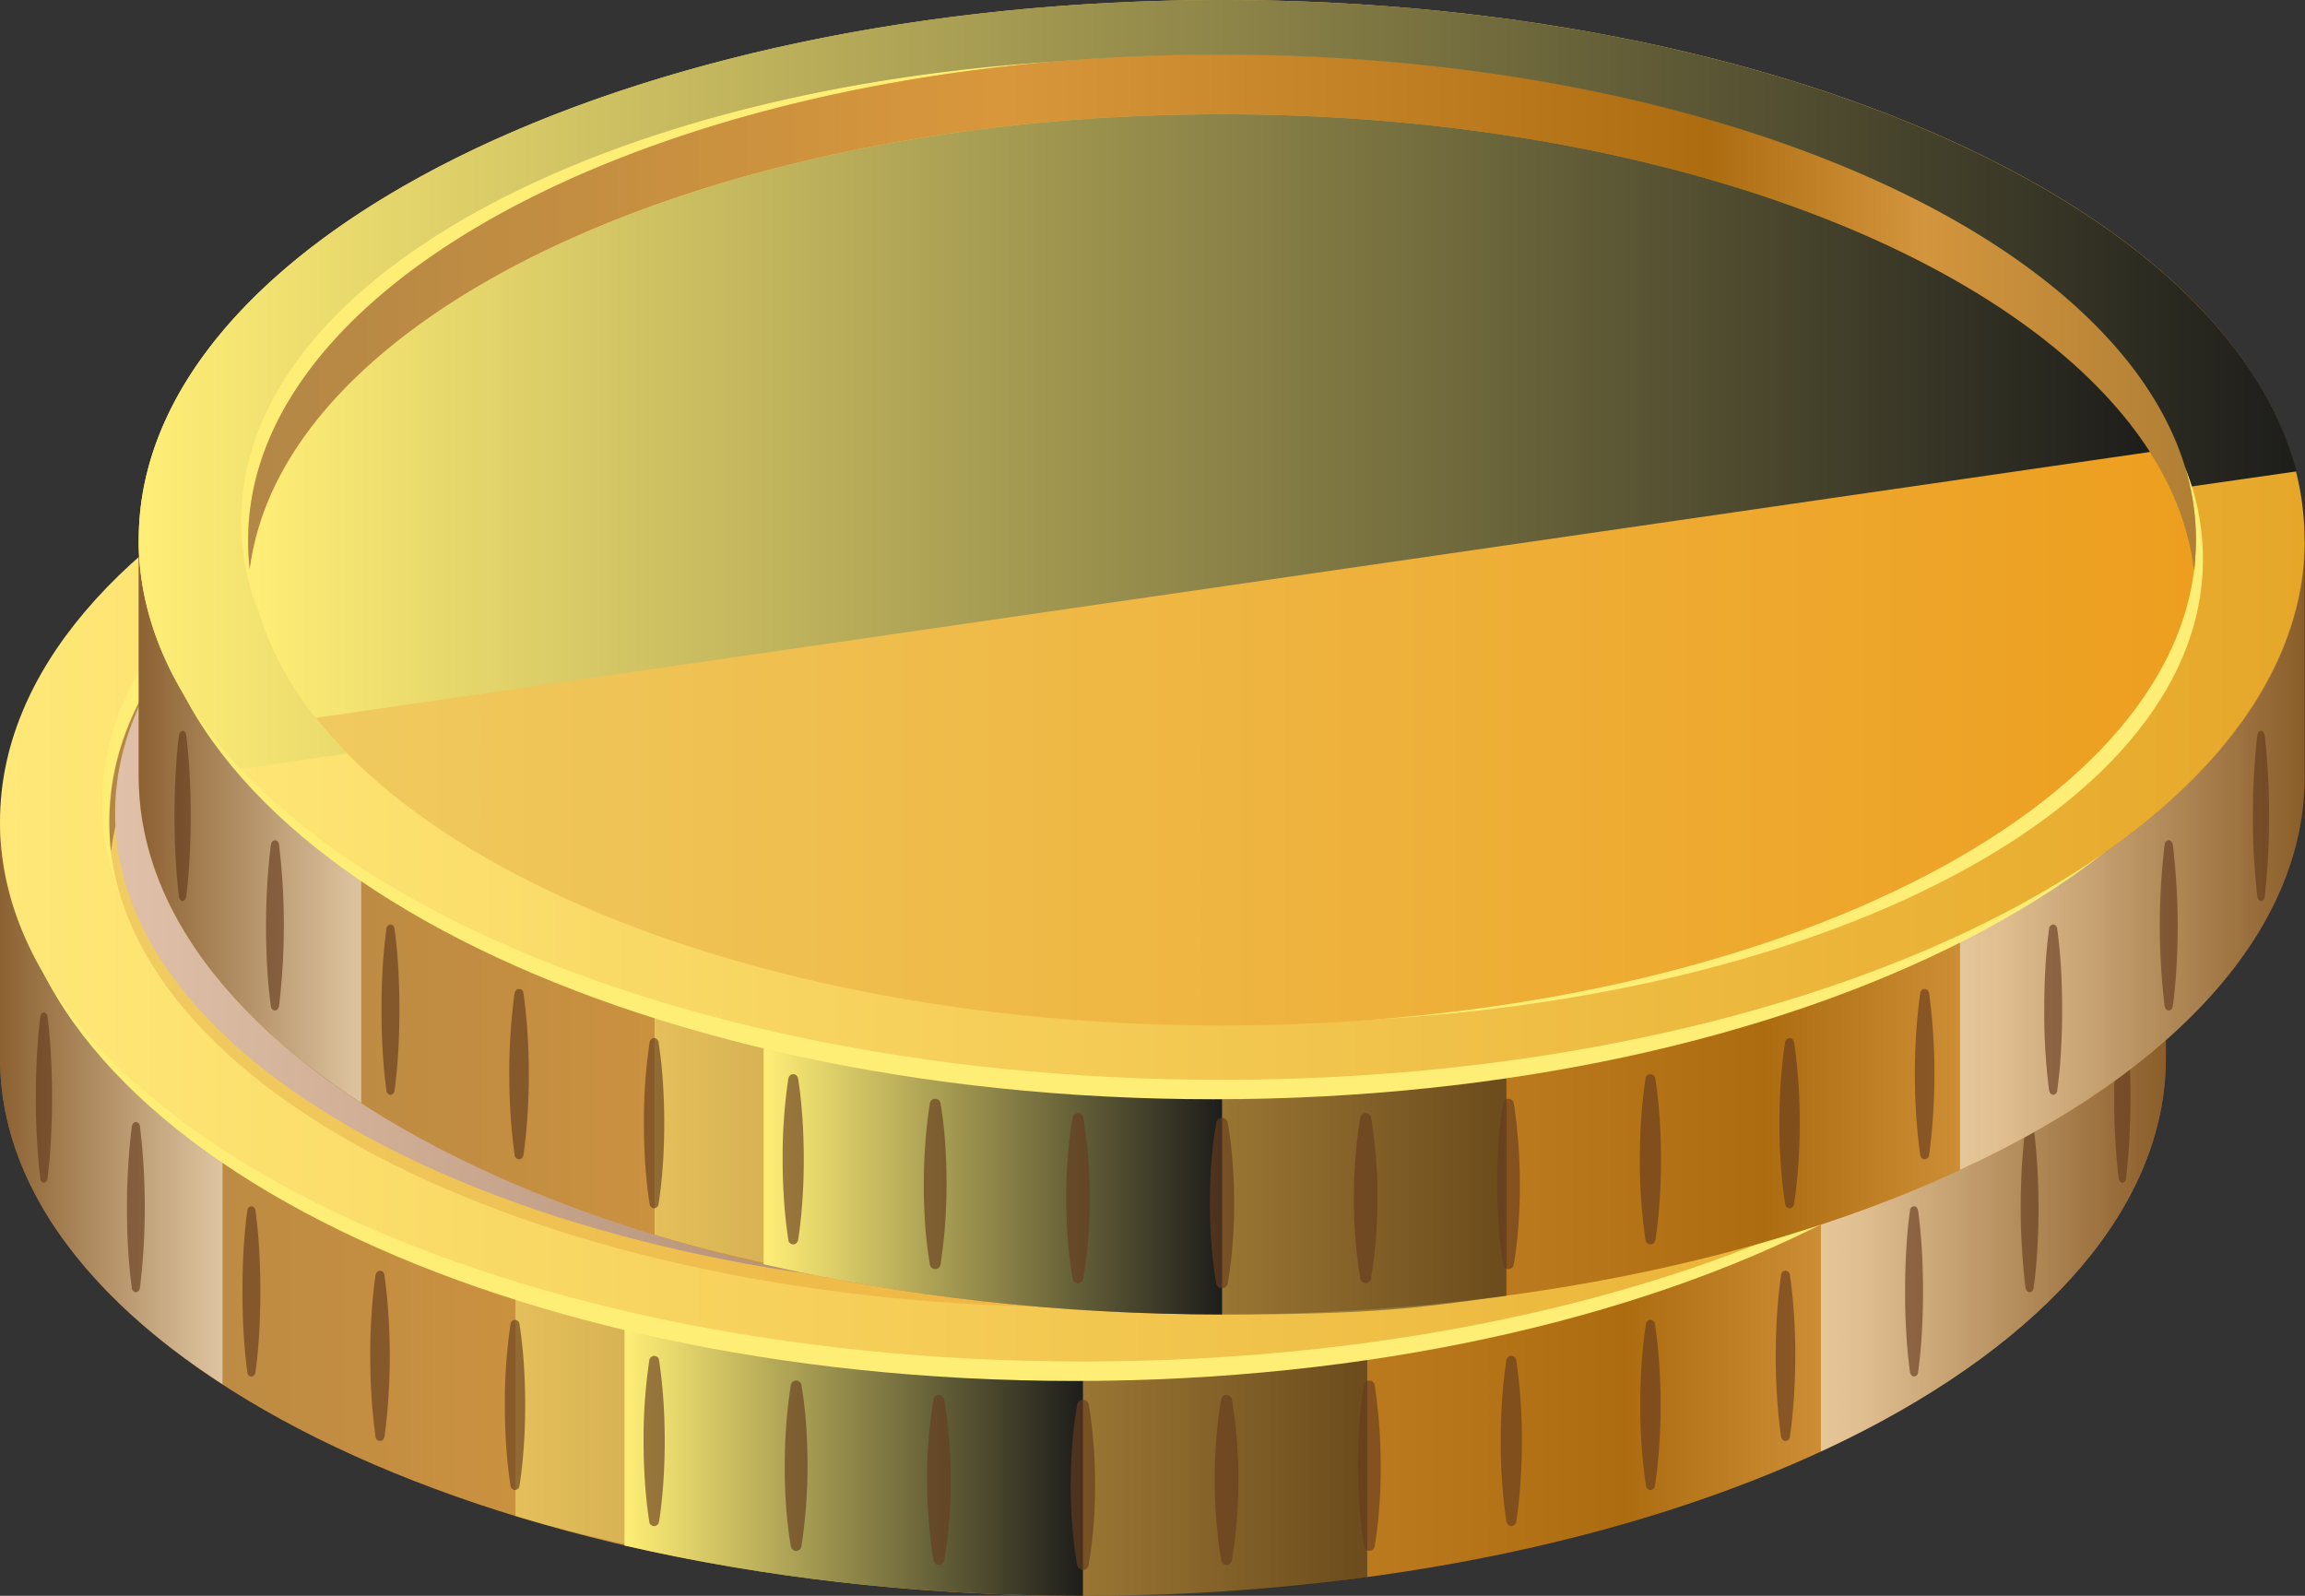
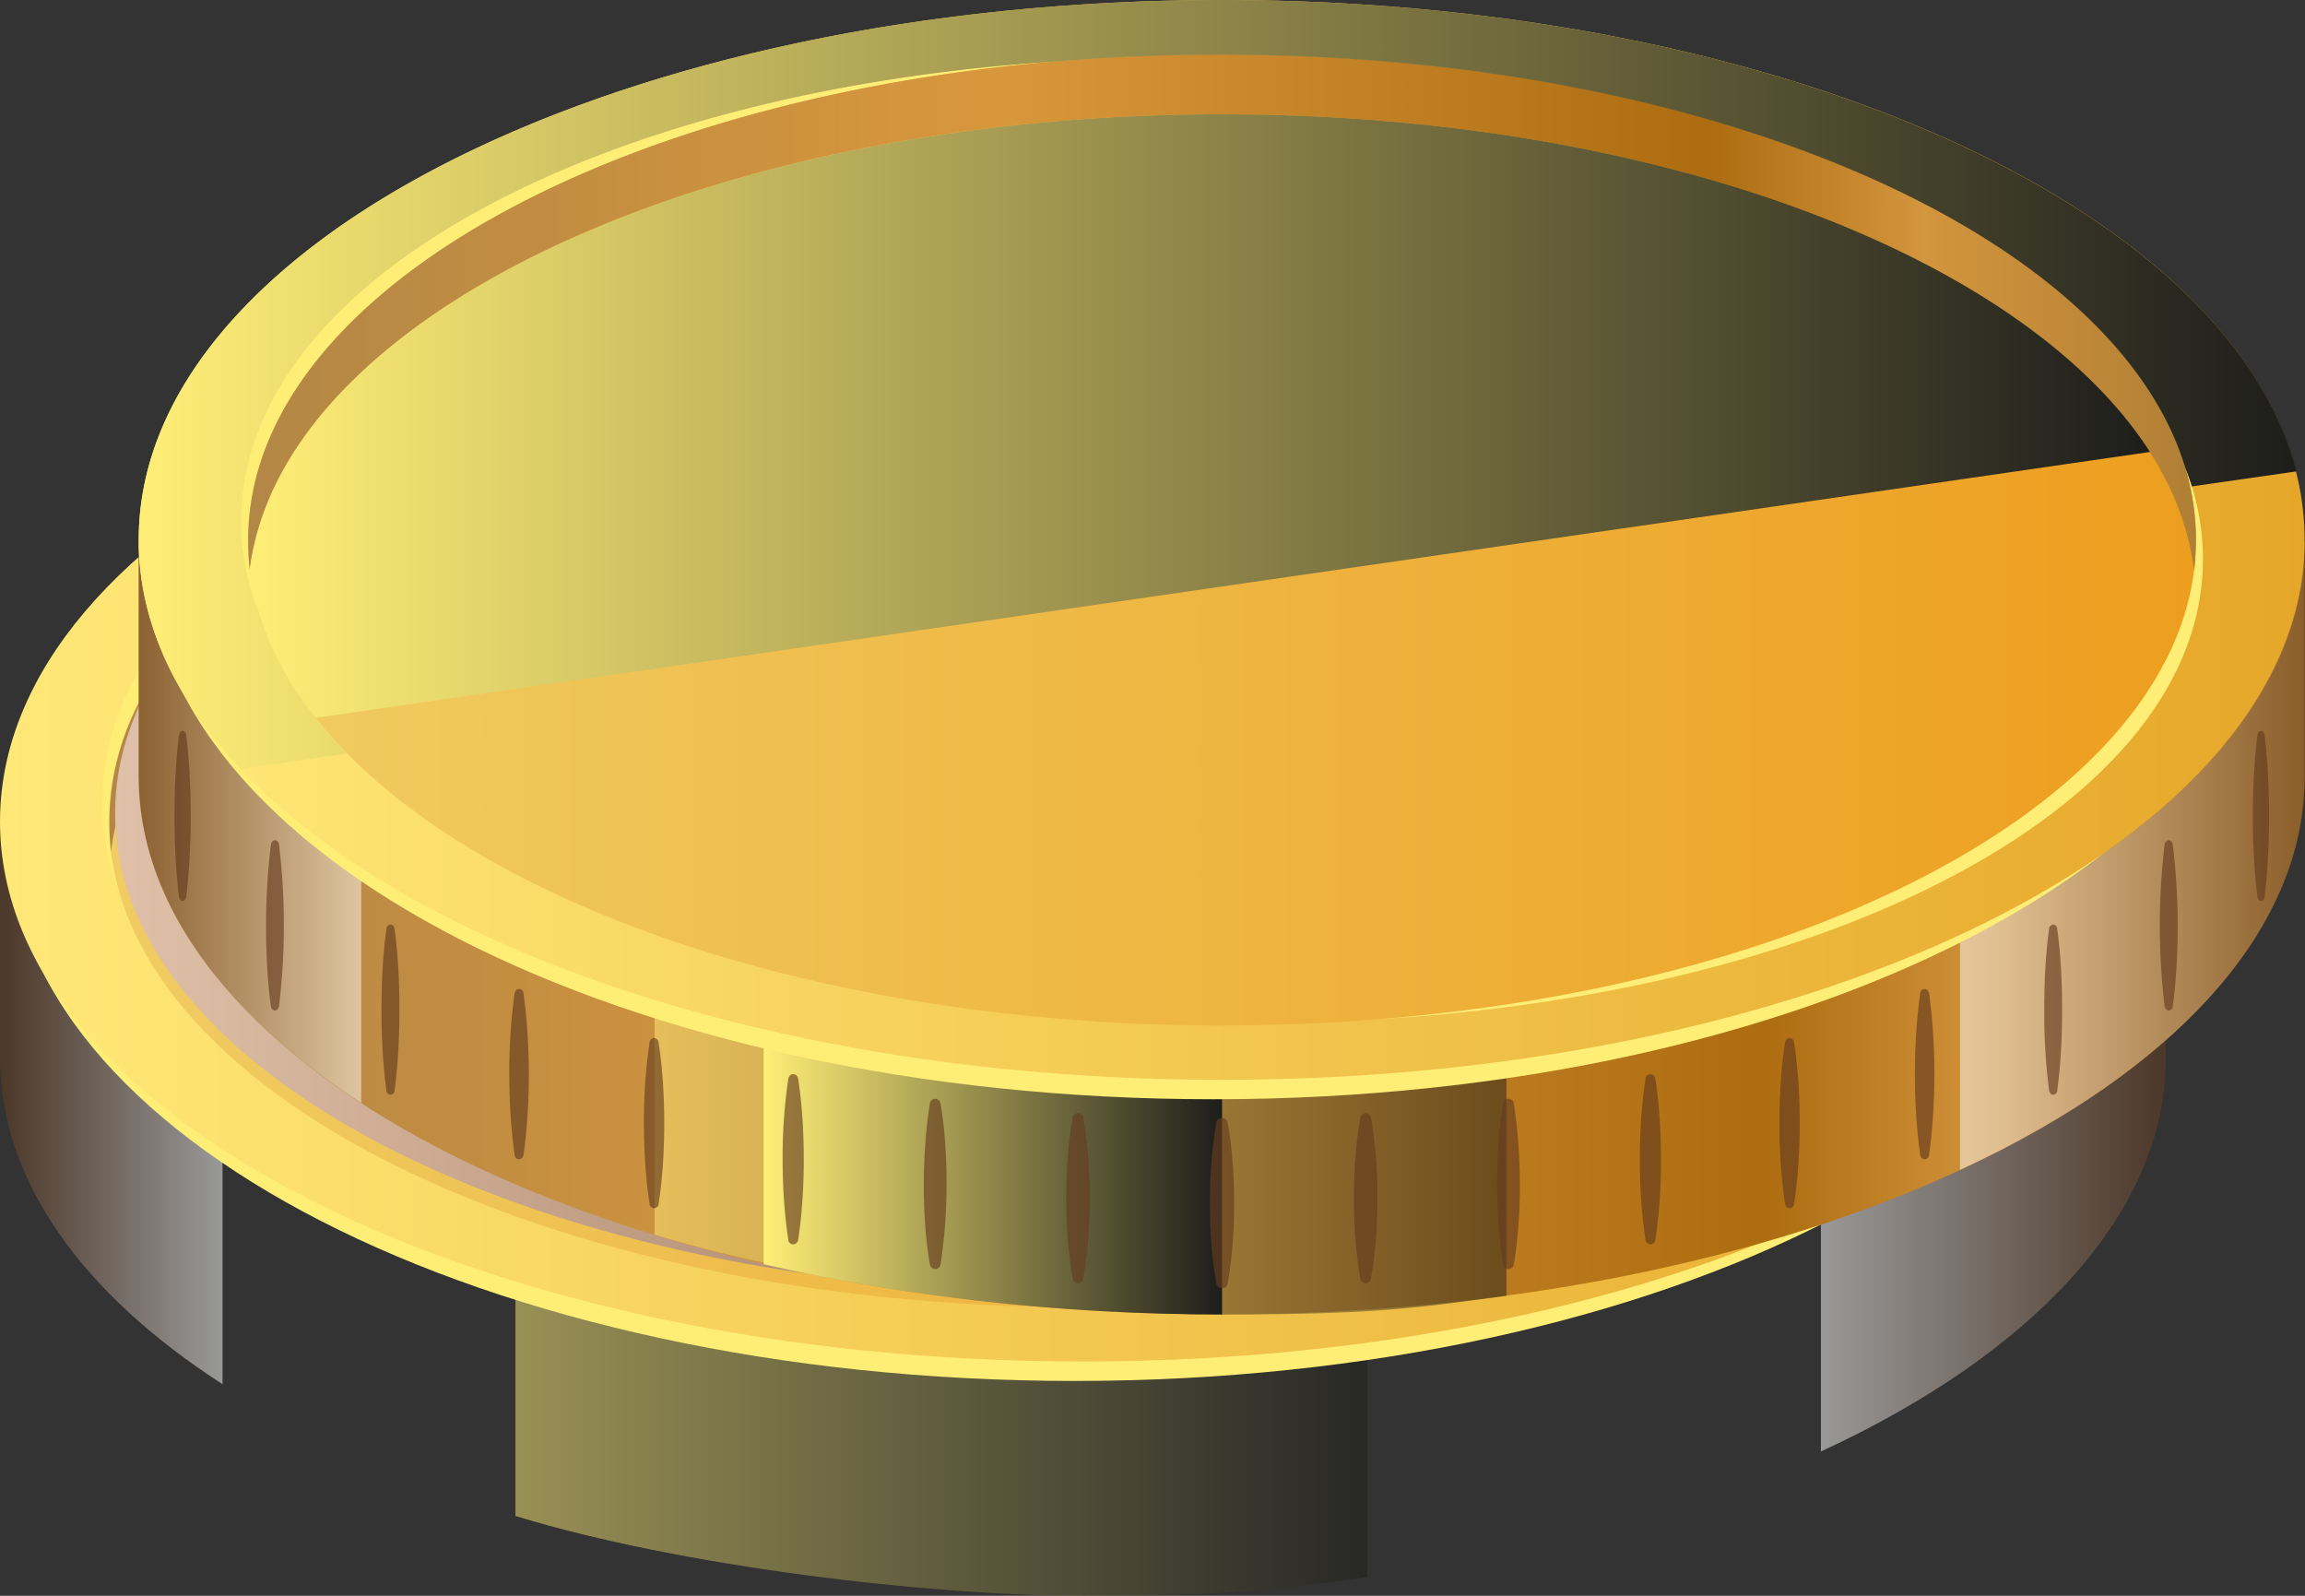
<svg xmlns="http://www.w3.org/2000/svg" width="39" height="27" fill="none">
  <rect width="100%" height="100%" fill="#333333" stroke="none" />
  <g clip-path="url(#a)" fill-rule="evenodd" clip-rule="evenodd">
-     <path d="M0 17.9C0 22.925 8.205 27 18.323 27s18.323-4.074 18.323-9.1v-3.978H0v3.977Z" fill="url(#b)" />
    <path style="mix-blend-mode:screen" opacity=".5" d="M15.934 22.954c.785.048 1.577.075 2.389.075 1.666 0 3.276-.11 4.811-.315v3.97c-1.535.206-2.216.316-4.811.316-2.595 0-6.814-.494-9.602-1.351v-3.97c2.147.658 4.598 1.103 7.213 1.275Z" fill="url(#c)" />
    <path style="mix-blend-mode:multiply" opacity=".5" d="M30.809 20.588c3.559-1.653 5.796-3.998 5.837-6.611v3.922c0 2.627-2.244 5-5.837 6.66V20.58v.007Z" fill="url(#d)" />
    <path style="mix-blend-mode:multiply" opacity=".5" d="M3.765 19.442v3.978C1.405 21.898 0 19.977 0 17.9v-3.978c.014 2.078 1.411 3.991 3.765 5.52Z" fill="url(#e)" />
-     <path style="mix-blend-mode:screen" d="M15.934 22.954c.785.048 1.577.075 2.389.075V27c-2.774 0-5.403-.309-7.757-.85v-3.971c1.665.39 3.469.658 5.368.782v-.007Z" fill="url(#f)" />
-     <path opacity=".65" d="M20.952 25.039c0 .5-.041.967-.11 1.364a.095.095 0 0 1-.09.076.095.095 0 0 1-.089-.076 8.124 8.124 0 0 1-.11-1.364c0-.501.041-.967.11-1.365a.095.095 0 0 1 .09-.076c.041 0 .082.035.09.076.068.398.11.864.11 1.365Zm2.41-.24c0 .5-.035.967-.104 1.364a.09.09 0 0 1-.09.076.09.09 0 0 1-.089-.076 8.973 8.973 0 0 1-.103-1.364c0-.501.034-.967.103-1.365a.09.09 0 0 1 .09-.076.09.09 0 0 1 .09.076c.061.398.102.864.102 1.365Zm2.388-.419c0 .5-.035.967-.096 1.365 0 .041-.042.075-.083.075s-.076-.034-.083-.075a9.031 9.031 0 0 1-.096-1.365c0-.5.034-.967.096-1.364 0-.042.042-.076.083-.076s.076.034.082.075c.063.398.097.865.097 1.365Zm2.347-.61c0 .5-.034.967-.096 1.365 0 .04-.042.075-.076.075-.034 0-.076-.034-.076-.075a9.016 9.016 0 0 1-.096-1.365c0-.5.034-.967.096-1.365 0-.041.042-.075.076-.075.034 0 .076.034.076.075.062.398.096.864.096 1.365Zm2.278-.83c0 .5-.034.967-.09 1.365a.076.076 0 0 1-.075.075c-.041 0-.069-.034-.076-.075-.055-.398-.089-.864-.089-1.365 0-.5.034-.967.09-1.365 0-.04.034-.075.075-.075.041 0 .069.034.076.075.055.398.09.864.09 1.365Zm2.162-1.09c0 .5-.028.967-.083 1.364 0 .042-.034.076-.069.076-.034 0-.062-.034-.069-.076a10.178 10.178 0 0 1-.082-1.364c0-.501.027-.967.082-1.365 0-.041.035-.076.07-.076.034 0 .061.035.068.076.055.398.083.864.083 1.365Zm1.955-1.427c0 .5-.028.967-.083 1.365 0 .041-.035.075-.069.075s-.062-.034-.069-.075a11.446 11.446 0 0 1 0-2.73c0-.04.035-.075.07-.075.033 0 .061.034.068.075.048.398.083.864.083 1.365ZM15.687 25.04c0 .5.041.967.11 1.364a.095.095 0 0 0 .09.076.095.095 0 0 0 .089-.076c.069-.397.11-.864.11-1.364 0-.501-.041-.967-.11-1.365a.095.095 0 0 0-.09-.076.095.095 0 0 0-.09.076 8.11 8.11 0 0 0-.11 1.365Zm-2.41-.24c0 .5.035.967.104 1.364a.09.09 0 0 0 .09.076.09.09 0 0 0 .089-.076 8.96 8.96 0 0 0 .103-1.364c0-.501-.034-.967-.103-1.365a.09.09 0 0 0-.09-.076.09.09 0 0 0-.09.076 8.96 8.96 0 0 0-.102 1.365Zm-2.388-.419c0 .5.035.967.097 1.365 0 .041.04.075.082.075.041 0 .076-.034.083-.075.062-.398.096-.864.096-1.365 0-.5-.034-.967-.096-1.364 0-.042-.042-.076-.083-.076s-.076.034-.082.075a9.031 9.031 0 0 0-.097 1.365Zm-2.347-.61c0 .5.034.967.096 1.365 0 .04.042.075.076.075.034 0 .076-.034.076-.075.062-.398.096-.865.096-1.365s-.034-.967-.096-1.365c0-.041-.042-.075-.076-.075-.034 0-.076.034-.076.075a9.026 9.026 0 0 0-.096 1.365Zm-2.278-.83c0 .5.034.967.09 1.365 0 .04.034.075.075.075.041 0 .069-.034.076-.075.055-.398.09-.864.09-1.365 0-.5-.035-.967-.09-1.365a.076.076 0 0 0-.076-.075c-.041 0-.069.034-.076.075-.055.398-.09.864-.09 1.365Zm-2.162-1.09c0 .5.028.967.083 1.364 0 .042.034.076.069.076.034 0 .062-.034.069-.076.055-.397.082-.864.082-1.364 0-.501-.027-.967-.082-1.365 0-.041-.035-.076-.07-.076-.034 0-.068.035-.068.076-.055.398-.083.864-.083 1.365Zm-1.954-1.427c0 .5.027.967.082 1.365 0 .041.035.075.069.075s.062-.034.069-.075a11.45 11.45 0 0 0 0-2.73c0-.04-.035-.075-.069-.075s-.062.034-.069.075a11.45 11.45 0 0 0-.082 1.365Zm15.968 4.698c0 .5.042.967.11 1.365.008.04.049.075.097.075s.09-.034.096-.075a8.11 8.11 0 0 0 .11-1.365c0-.5-.04-.967-.11-1.365-.006-.041-.048-.075-.096-.075s-.09.034-.096.075c-.07.398-.11.864-.11 1.365ZM.606 18.57c0 .501.027.967.075 1.365 0 .041.035.076.062.076.028 0 .055-.035.062-.076.049-.398.076-.864.076-1.364 0-.501-.027-.967-.076-1.365 0-.041-.034-.076-.062-.076-.027 0-.055.035-.062.076-.048.398-.075.864-.075 1.364Zm35.441 0c0 .501-.027.967-.076 1.365 0 .041-.034.076-.061.076-.028 0-.056-.035-.063-.076a11.544 11.544 0 0 1-.075-1.364c0-.501.027-.967.075-1.365 0-.041.035-.076.063-.076.027 0 .055.035.061.076.049.398.076.864.076 1.364Z" fill="#663D1F" />
    <path d="M.151 14.127c0 5.103 8.074 9.238 18.027 9.238 9.953 0 18.027-4.135 18.027-9.237 0-5.103-8.067-9.238-18.027-9.238S.151 9.025.151 14.128Z" fill="#FFEE76" />
    <path d="M0 13.901c0 5.048 8.205 9.135 18.323 9.135s18.323-4.087 18.323-9.135c0-5.047-8.205-9.135-18.323-9.135S0 8.854 0 13.901Z" fill="url(#g)" />
    <path d="M1.728 13.47c-.117 4.505 7.213 8.345 16.382 8.585 9.161.24 16.691-3.216 16.808-7.722.117-4.505-7.213-8.346-16.382-8.586-9.161-.24-16.691 3.216-16.808 7.722Z" fill="#FFEE76" />
    <path d="M1.845 13.901c0 4.54 7.378 8.216 16.478 8.216 9.1 0 16.478-3.676 16.478-8.216 0-4.54-7.379-8.216-16.478-8.216-9.1 0-16.478 3.676-16.478 8.216Z" fill="url(#h)" />
    <path d="M34.774 14.409c-.523-4.3-7.689-7.709-16.451-7.709S2.403 10.11 1.879 14.41a4.105 4.105 0 0 1-.027-.508c0-4.54 7.378-8.216 16.478-8.216 9.1 0 16.478 3.676 16.478 8.216 0 .172-.014.336-.027.508h-.007Z" fill="url(#i)" />
    <path style="mix-blend-mode:multiply" d="M1.948 13.757c0 4.485 7.296 8.12 16.292 8.12 8.997 0 16.293-3.635 16.293-8.12 0-4.485-7.296-8.12-16.293-8.12-8.996 0-16.292 3.635-16.292 8.12Z" fill="url(#j)" />
    <path d="M2.347 13.14c0 5.027 8.205 9.1 18.323 9.1s18.323-4.073 18.323-9.1V9.162H2.347v3.978Z" fill="url(#k)" />
    <path style="mix-blend-mode:screen" opacity=".5" d="M18.289 18.194c.784.048 1.576.076 2.388.076 1.666 0 3.276-.11 4.811-.316v3.971c-1.535.206-2.216.316-4.811.316-2.595 0-6.814-.494-9.602-1.351v-3.971c2.148.658 4.598 1.104 7.214 1.275Z" fill="url(#l)" />
    <path style="mix-blend-mode:multiply" opacity=".5" d="M33.163 15.822C36.722 14.168 38.96 11.822 39 9.21v3.923c0 2.627-2.244 5-5.837 6.66v-3.978.007Z" fill="url(#m)" />
    <path style="mix-blend-mode:multiply" opacity=".5" d="M6.112 14.683v3.978c-2.36-1.53-3.765-3.45-3.765-5.528V9.155c.014 2.078 1.411 3.992 3.765 5.521v.007Z" fill="url(#n)" />
    <path style="mix-blend-mode:screen" d="M18.288 18.194c.785.048 1.577.076 2.389.076v3.97c-2.774 0-5.403-.308-7.757-.85v-3.97c1.665.39 3.469.658 5.368.781v-.007Z" fill="url(#o)" />
    <path opacity=".65" d="M23.306 20.272c0 .5-.04.967-.11 1.365a.095.095 0 0 1-.09.075.095.095 0 0 1-.089-.075 8.122 8.122 0 0 1-.11-1.365c0-.5.041-.967.11-1.364a.095.095 0 0 1 .09-.076c.041 0 .082.034.09.075.068.398.11.865.11 1.365Zm2.41-.24c0 .5-.035.967-.104 1.365a.09.09 0 0 1-.09.075.09.09 0 0 1-.089-.075 8.96 8.96 0 0 1-.103-1.365c0-.5.035-.967.103-1.364a.09.09 0 0 1 .09-.076.09.09 0 0 1 .09.076c.061.397.102.864.102 1.364Zm2.388-.418c0 .5-.034.967-.096 1.365-.007.04-.042.075-.083.075s-.076-.034-.083-.075a9.019 9.019 0 0 1-.096-1.365c0-.5.034-.967.096-1.365 0-.041.042-.075.083-.075s.076.034.083.075c.062.398.096.864.096 1.365Zm2.347-.61c0 .5-.034.966-.096 1.364 0 .041-.041.076-.076.076-.034 0-.076-.035-.076-.076a9.031 9.031 0 0 1-.096-1.364c0-.501.034-.967.096-1.365 0-.041.042-.076.076-.076.035 0 .076.035.076.076.062.398.096.864.096 1.364Zm2.278-.83c0 .5-.034.967-.089 1.364a.076.076 0 0 1-.076.076c-.041 0-.069-.034-.075-.076-.055-.397-.09-.864-.09-1.364 0-.5.035-.967.09-1.365 0-.041.034-.076.075-.076.041 0 .07.035.076.076.055.398.09.864.09 1.365Zm2.162-1.09c0 .5-.028.966-.083 1.364 0 .041-.034.075-.069.075-.034 0-.062-.034-.069-.075a10.16 10.16 0 0 1-.082-1.365c0-.5.027-.967.082-1.364 0-.042.035-.076.07-.076.034 0 .068.034.068.076.055.397.083.864.083 1.364Zm1.955-1.427c0 .5-.028.967-.083 1.365 0 .04-.034.075-.069.075-.034 0-.062-.034-.069-.075a11.446 11.446 0 0 1 0-2.73c0-.041.035-.075.07-.075.034 0 .061.034.068.075.048.398.083.864.083 1.365ZM18.04 20.272c0 .5.041.967.11 1.365a.095.095 0 0 0 .09.075.095.095 0 0 0 .089-.075c.069-.398.11-.864.11-1.365 0-.5-.041-.967-.11-1.364a.095.095 0 0 0-.09-.076.095.095 0 0 0-.09.075c-.068.398-.11.865-.11 1.365Zm-2.41-.24c0 .5.035.967.104 1.365a.09.09 0 0 0 .09.075.09.09 0 0 0 .089-.075c.062-.398.103-.864.103-1.365 0-.5-.034-.967-.103-1.364a.09.09 0 0 0-.09-.076.09.09 0 0 0-.09.076 8.974 8.974 0 0 0-.102 1.364Zm-2.388-.418c0 .5.035.967.097 1.365 0 .04.04.075.082.075.041 0 .076-.034.083-.075.062-.398.096-.864.096-1.365 0-.5-.034-.967-.096-1.365-.007-.041-.042-.075-.083-.075s-.075.034-.082.075a9.016 9.016 0 0 0-.097 1.365Zm-2.347-.61c0 .5.034.966.096 1.364 0 .041.042.076.076.076.034 0 .076-.035.076-.076.062-.397.096-.864.096-1.364 0-.501-.034-.967-.096-1.365 0-.041-.042-.076-.076-.076-.034 0-.076.035-.076.076a9.03 9.03 0 0 0-.096 1.364Zm-2.278-.83c0 .5.034.967.09 1.364 0 .042.034.076.075.076.041 0 .069-.034.076-.076.055-.397.09-.864.09-1.364 0-.5-.035-.967-.09-1.365a.076.076 0 0 0-.076-.076c-.041 0-.069.035-.076.076-.055.398-.09.864-.09 1.365Zm-2.162-1.09c0 .5.028.966.083 1.364 0 .041.034.075.069.075.034 0 .069-.034.069-.075.055-.398.082-.864.082-1.365 0-.5-.027-.967-.082-1.364 0-.042-.035-.076-.07-.076-.034 0-.068.034-.068.076-.055.397-.083.864-.083 1.364Zm-1.954-1.427c0 .5.027.967.082 1.365 0 .04.035.075.069.075s.062-.034.069-.075a11.448 11.448 0 0 0 0-2.73c0-.041-.035-.075-.069-.075s-.062.034-.069.075a11.45 11.45 0 0 0-.082 1.365Zm15.969 4.698c0 .5.04.967.11 1.364.006.041.048.076.096.076s.09-.035.096-.076c.07-.397.11-.864.11-1.364 0-.501-.04-.967-.11-1.365-.006-.041-.048-.076-.096-.076s-.09.035-.096.076c-.07.398-.11.864-.11 1.365Zm-17.518-6.55c0 .5.027.967.076 1.365 0 .041.034.075.062.075.027 0 .055-.034.061-.075.049-.398.076-.864.076-1.365 0-.5-.027-.967-.076-1.365 0-.04-.034-.075-.061-.075-.028 0-.056.034-.062.075-.049.398-.076.865-.076 1.365Zm35.441 0c0 .5-.027.967-.075 1.365 0 .041-.035.075-.062.075-.028 0-.055-.034-.062-.075a11.544 11.544 0 0 1-.076-1.365c0-.5.028-.967.076-1.365 0-.04.034-.075.062-.075.027 0 .055.034.062.075.048.398.075.865.075 1.365Z" fill="#663D1F" />
    <path d="M2.499 9.361c0 5.103 8.073 9.238 18.027 9.238 9.953 0 18.027-4.135 18.027-9.238 0-5.102-8.06-9.23-18.02-9.23-9.96 0-18.034 4.135-18.034 9.23Z" fill="#FFEE76" />
    <path d="M2.347 9.135c0 5.047 8.205 9.135 18.323 9.135s18.323-4.088 18.323-9.135C38.993 4.087 30.795 0 20.677 0 10.559 0 2.347 4.087 2.347 9.135Z" fill="url(#p)" />
    <path d="M4.082 8.703c-.117 4.506 7.213 8.346 16.382 8.586 9.161.24 16.691-3.216 16.808-7.722C37.39 5.06 30.06 1.22 20.89.98 11.722.74 4.2 4.197 4.082 8.703Z" fill="#FFEE76" />
    <path d="M4.199 9.135c0 4.54 7.379 8.216 16.478 8.216 9.1 0 16.478-3.676 16.478-8.216 0-4.54-7.378-8.216-16.478-8.216-9.1 0-16.478 3.676-16.478 8.216Z" fill="url(#q)" />
    <path d="M37.12 9.642c-.522-4.3-7.688-7.708-16.45-7.708S4.75 5.342 4.226 9.642a4.105 4.105 0 0 1-.027-.507c0-4.54 7.372-8.216 16.478-8.216 9.106 0 16.478 3.676 16.478 8.216 0 .171-.014.336-.027.507h-.007Z" fill="url(#r)" />
    <path style="mix-blend-mode:screen" d="M20.677 1.934c-8.432 0-15.384 3.155-16.361 7.228a3.919 3.919 0 0 0-.09.48c.028.247.083.494.159.734.185.617.509 1.207.956 1.77l.145-.021 20.443-2.963 10.448-1.515c-2.126-3.313-8.349-5.713-15.7-5.713Z" fill="url(#s)" />
    <path style="mix-blend-mode:screen" d="M4.082 8.703c.103-4.012 6.078-7.187 13.855-7.667.889-.076 1.804-.11 2.74-.11C28.93.926 35.765 3.95 36.969 7.9c.042.11.083.22.117.33l1.77-.254C37.698 3.477 30.003 0 20.677 0 10.552 0 2.347 4.087 2.347 9.135v.027c.007 1.379.627 2.682 1.728 3.848l1.796-.261a8.627 8.627 0 0 1-.537-.604 5.567 5.567 0 0 1-.956-1.769 4.219 4.219 0 0 1-.303-1.673h.007Z" fill="url(#t)" />
  </g>
  <defs>
    <linearGradient id="b" x1="0" y1="20.464" x2="36.646" y2="20.464" gradientUnits="userSpaceOnUse">
      <stop stop-color="#B38746" />
      <stop offset=".39" stop-color="#D9973B" />
      <stop offset=".75" stop-color="#AD6C10" />
      <stop offset=".86" stop-color="#D3953D" />
      <stop offset="1" stop-color="#B07F35" />
    </linearGradient>
    <linearGradient id="c" x1="8.721" y1="24.339" x2="23.134" y2="24.339" gradientUnits="userSpaceOnUse">
      <stop stop-color="#FFEE76" />
      <stop offset="1" stop-color="#1D1D1B" />
    </linearGradient>
    <linearGradient id="d" x1="30.809" y1="19.271" x2="36.646" y2="19.271" gradientUnits="userSpaceOnUse">
      <stop stop-color="#fff" />
      <stop offset="1" stop-color="#663D1F" />
    </linearGradient>
    <linearGradient id="e" x1="0" y1="18.674" x2="3.765" y2="18.674" gradientUnits="userSpaceOnUse">
      <stop stop-color="#663D1F" />
      <stop offset="1" stop-color="#fff" />
    </linearGradient>
    <linearGradient id="f" x1="10.566" y1="24.593" x2="18.323" y2="24.593" gradientUnits="userSpaceOnUse">
      <stop stop-color="#FFEE76" />
      <stop offset="1" stop-color="#1D1D1B" />
    </linearGradient>
    <linearGradient id="g" x1="0" y1="13.901" x2="36.646" y2="13.901" gradientUnits="userSpaceOnUse">
      <stop stop-color="#FFE878" />
      <stop offset="1" stop-color="#E6A729" />
    </linearGradient>
    <linearGradient id="h" x1="1.845" y1="13.901" x2="34.801" y2="13.901" gradientUnits="userSpaceOnUse">
      <stop stop-color="#F0CC62" />
      <stop offset="1" stop-color="#ED9E1F" />
    </linearGradient>
    <linearGradient id="i" x1="1.845" y1="10.047" x2="34.801" y2="10.047" gradientUnits="userSpaceOnUse">
      <stop stop-color="#B38746" />
      <stop offset=".39" stop-color="#D9973B" />
      <stop offset=".75" stop-color="#AD6C10" />
      <stop offset=".86" stop-color="#D3953D" />
      <stop offset="1" stop-color="#B07F35" />
    </linearGradient>
    <linearGradient id="j" x1="1.948" y1="13.757" x2="34.533" y2="13.757" gradientUnits="userSpaceOnUse">
      <stop stop-color="#E0C0A8" />
      <stop offset="1" stop-color="#663D1F" />
    </linearGradient>
    <linearGradient id="k" x1="2.347" y1="15.698" x2="39" y2="15.698" gradientUnits="userSpaceOnUse">
      <stop stop-color="#B38746" />
      <stop offset=".39" stop-color="#D9973B" />
      <stop offset=".75" stop-color="#AD6C10" />
      <stop offset=".86" stop-color="#D3953D" />
      <stop offset="1" stop-color="#B07F35" />
    </linearGradient>
    <linearGradient id="l" x1="11.068" y1="19.58" x2="25.482" y2="19.58" gradientUnits="userSpaceOnUse">
      <stop stop-color="#FFEE76" />
      <stop offset="1" stop-color="#1D1D1B" />
    </linearGradient>
    <linearGradient id="m" x1="33.163" y1="14.505" x2="39" y2="14.505" gradientUnits="userSpaceOnUse">
      <stop stop-color="#fff" />
      <stop offset="1" stop-color="#663D1F" />
    </linearGradient>
    <linearGradient id="n" x1="2.347" y1="13.908" x2="6.112" y2="13.908" gradientUnits="userSpaceOnUse">
      <stop stop-color="#663D1F" />
      <stop offset="1" stop-color="#fff" />
    </linearGradient>
    <linearGradient id="o" x1="12.92" y1="19.826" x2="20.677" y2="19.826" gradientUnits="userSpaceOnUse">
      <stop stop-color="#FFEE76" />
      <stop offset="1" stop-color="#1D1D1B" />
    </linearGradient>
    <linearGradient id="p" x1="2.347" y1="9.135" x2="39" y2="9.135" gradientUnits="userSpaceOnUse">
      <stop stop-color="#FFE878" />
      <stop offset="1" stop-color="#E6A729" />
    </linearGradient>
    <linearGradient id="q" x1="4.199" y1="9.135" x2="37.155" y2="9.135" gradientUnits="userSpaceOnUse">
      <stop stop-color="#F0CC62" />
      <stop offset="1" stop-color="#ED9E1F" />
    </linearGradient>
    <linearGradient id="r" x1="4.199" y1="5.281" x2="37.155" y2="5.281" gradientUnits="userSpaceOnUse">
      <stop stop-color="#B38746" />
      <stop offset=".39" stop-color="#D9973B" />
      <stop offset=".75" stop-color="#AD6C10" />
      <stop offset=".86" stop-color="#D3953D" />
      <stop offset="1" stop-color="#B07F35" />
    </linearGradient>
    <linearGradient id="s" x1="4.226" y1="7.036" x2="36.371" y2="7.036" gradientUnits="userSpaceOnUse">
      <stop stop-color="#FFEE76" />
      <stop offset="1" stop-color="#1D1D1B" />
    </linearGradient>
    <linearGradient id="t" x1="2.347" y1="6.501" x2="38.849" y2="6.501" gradientUnits="userSpaceOnUse">
      <stop stop-color="#FFEE76" />
      <stop offset="1" stop-color="#1D1D1B" />
    </linearGradient>
    <clipPath id="a">
      <path fill="#fff" d="M0 0h39v27H0z" />
    </clipPath>
  </defs>
</svg>